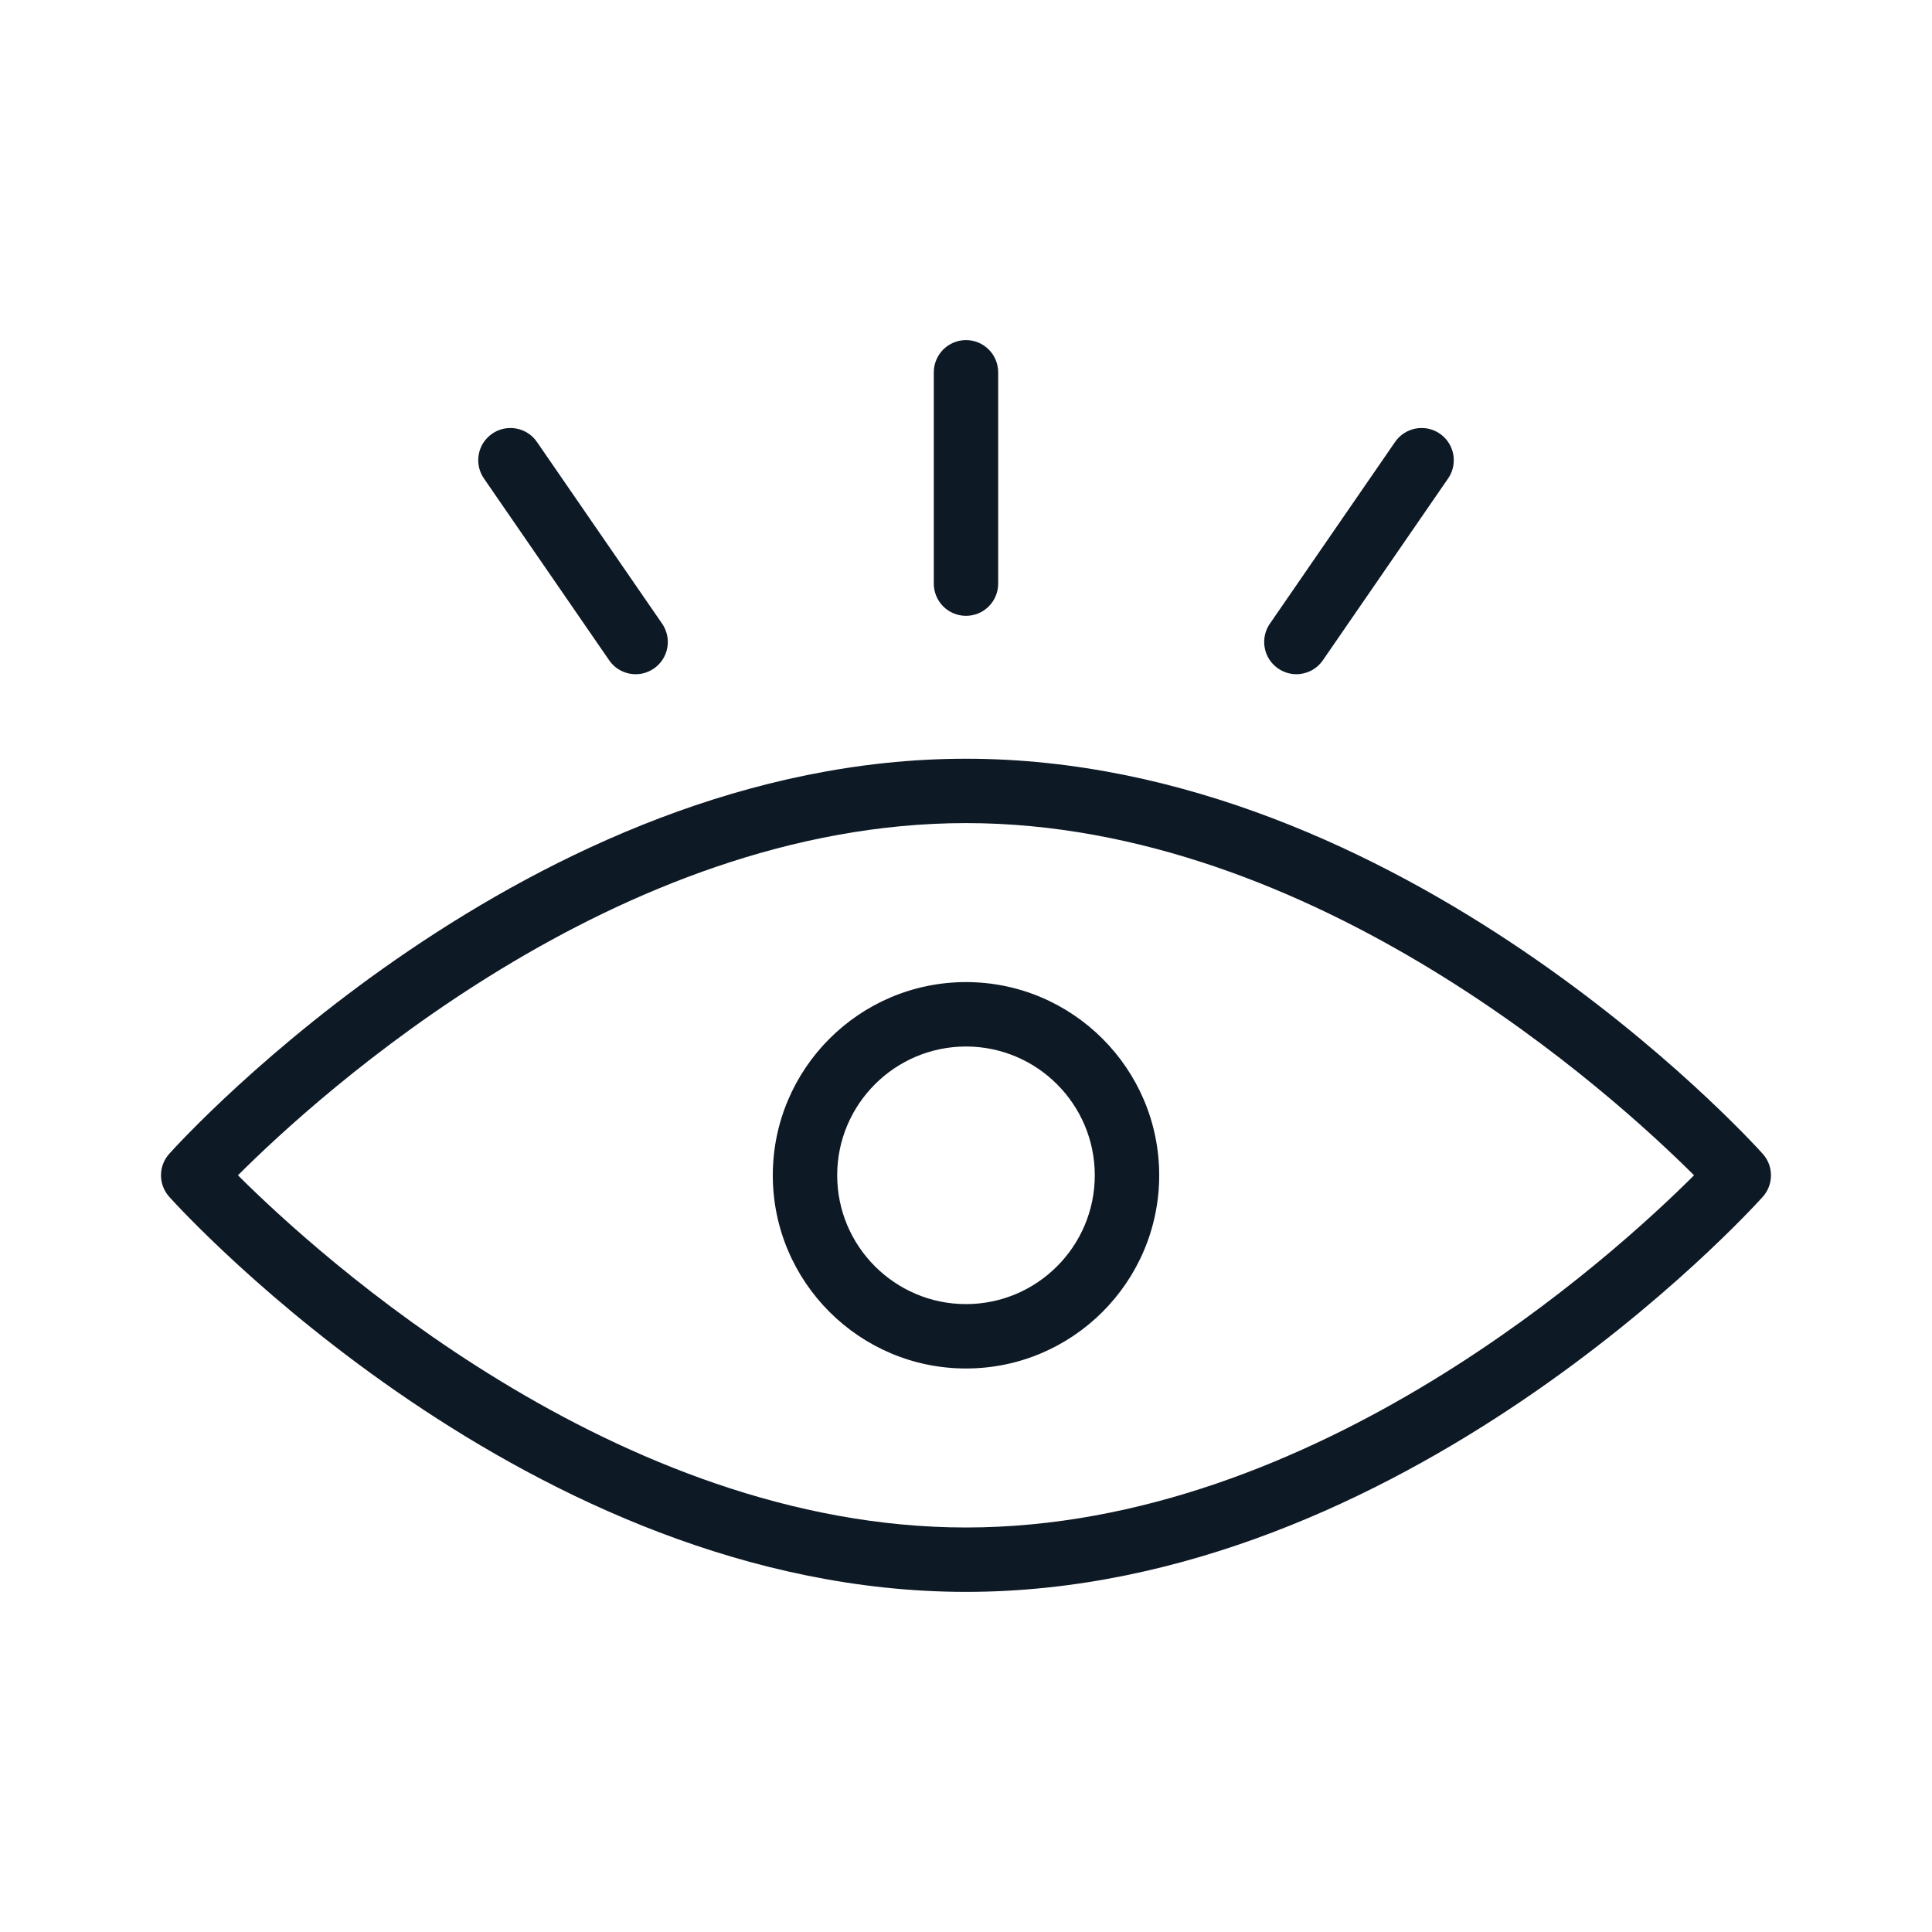
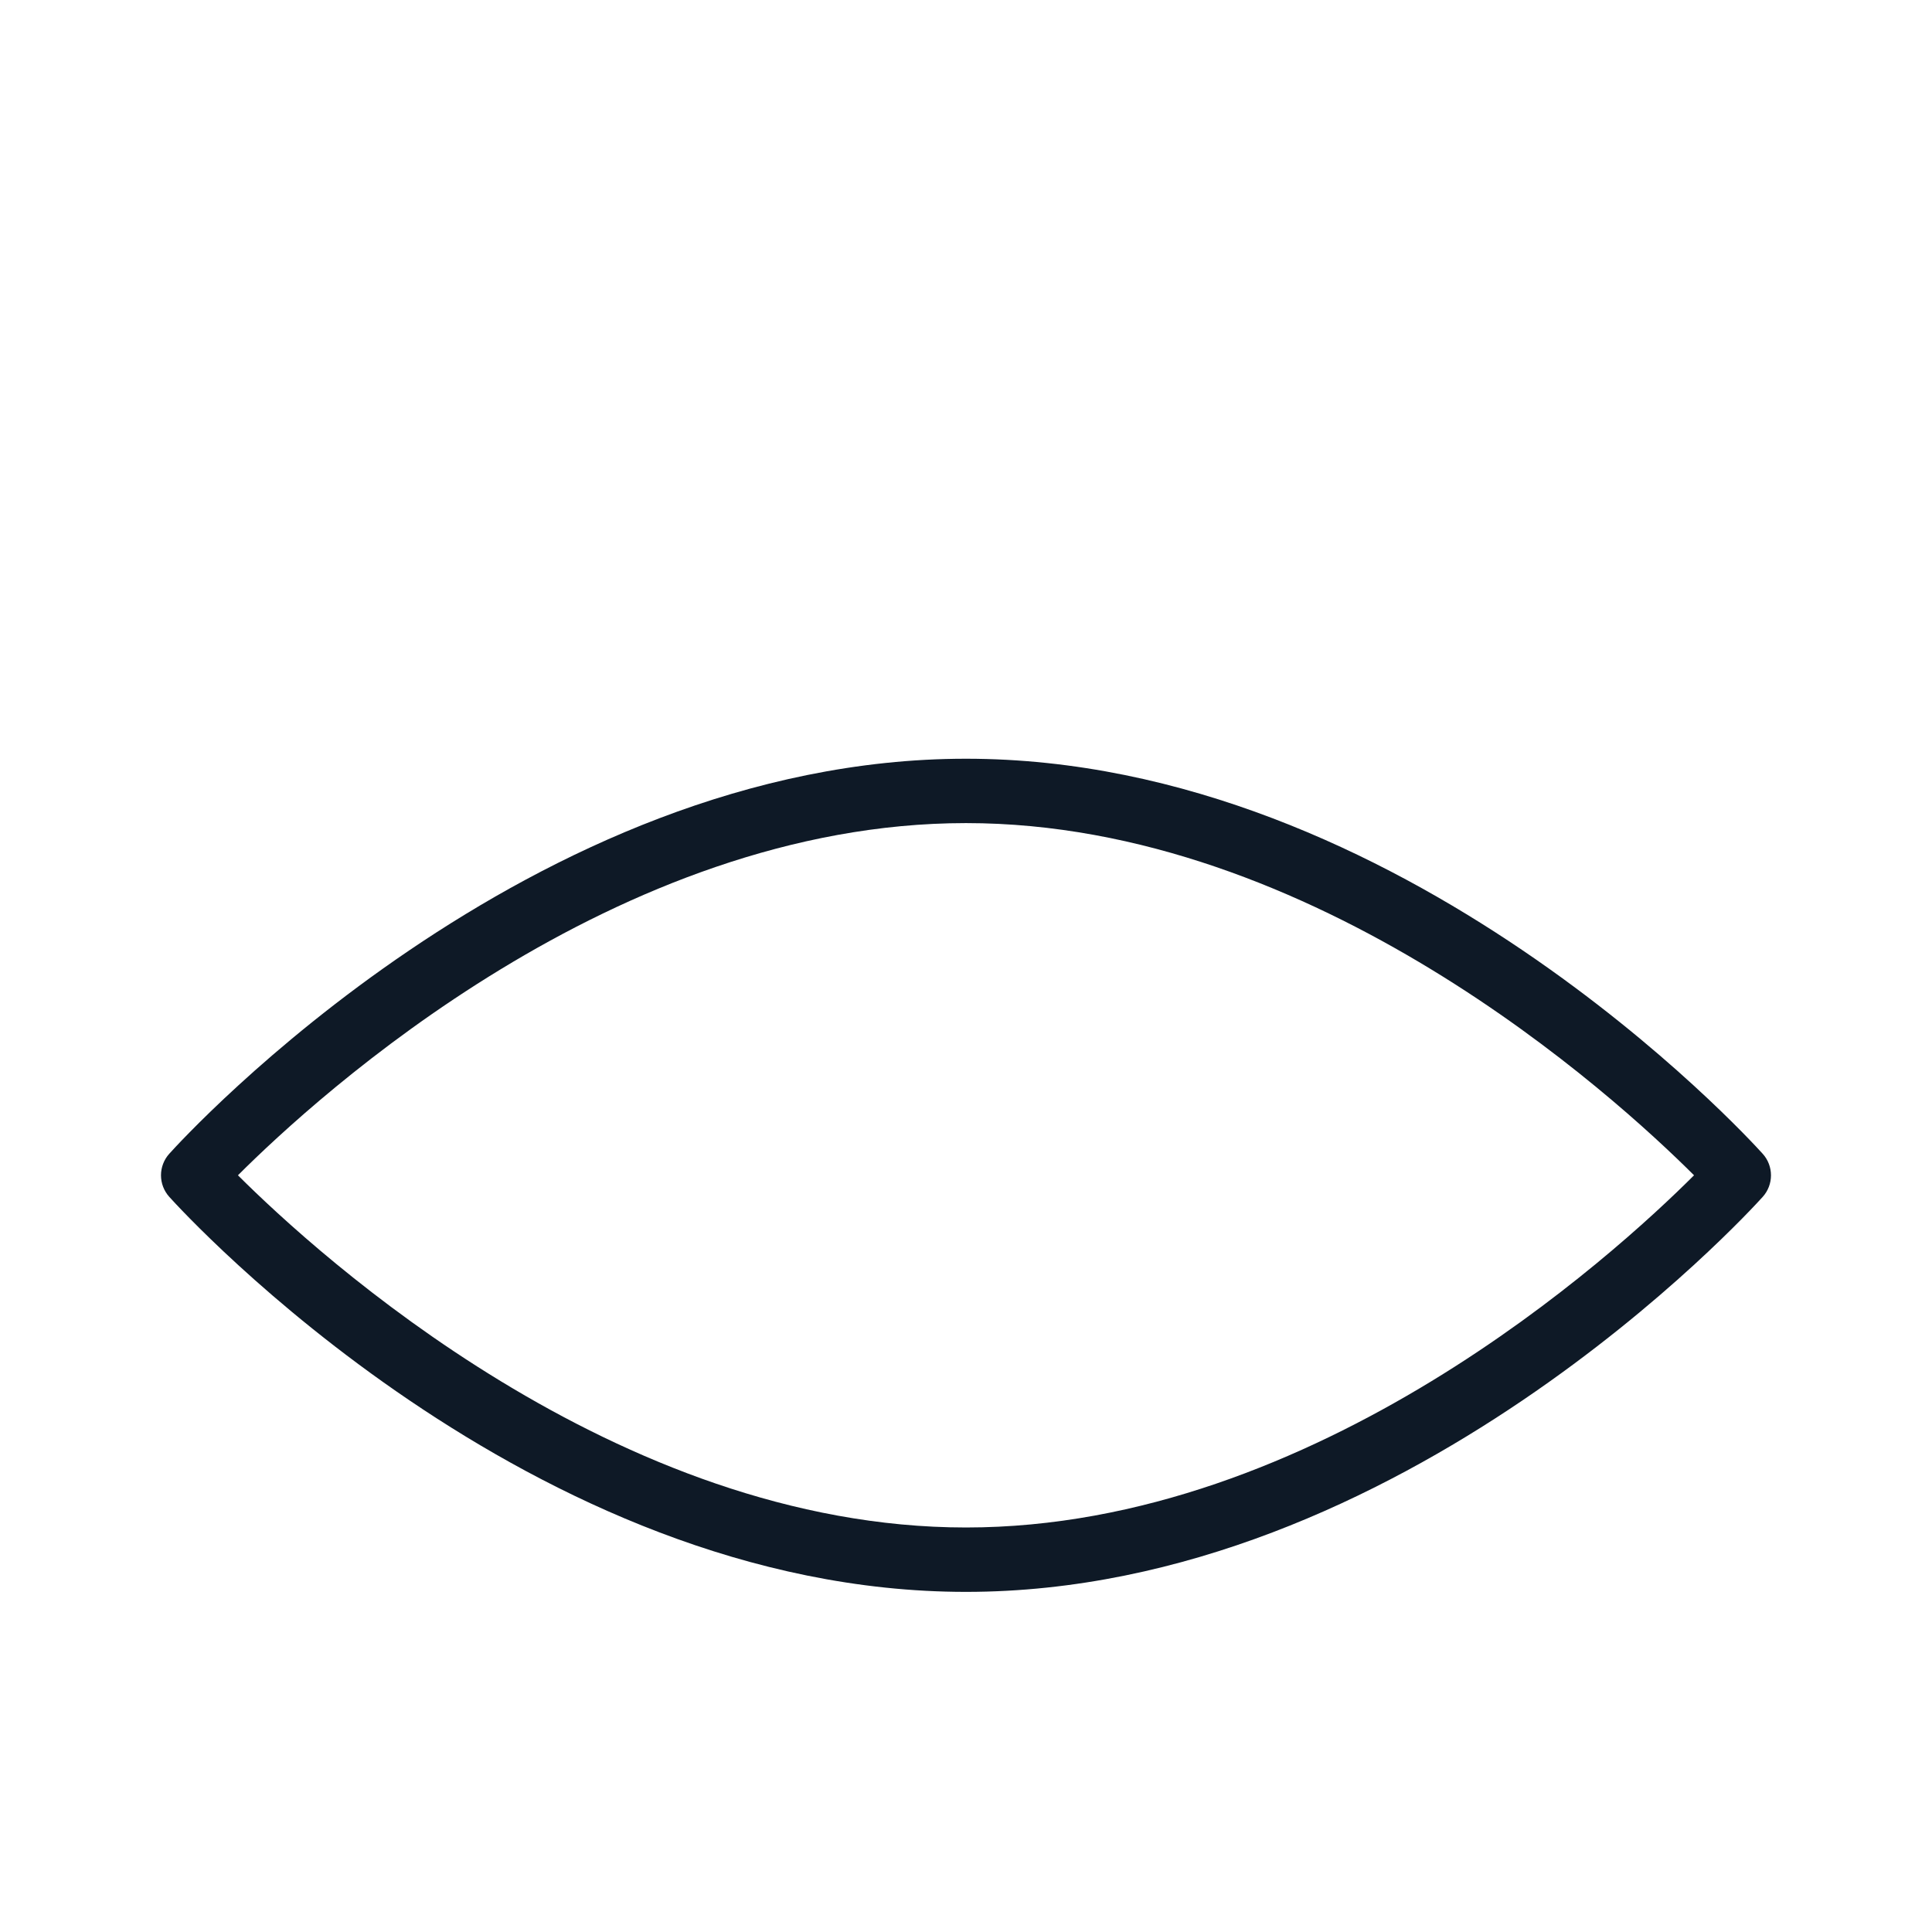
<svg xmlns="http://www.w3.org/2000/svg" width="64" height="64" viewBox="0 0 64 64" fill="none">
  <path d="M32 25.134C17.552 25.134 6.088 37.685 5.607 38.22C5.431 38.415 5.333 38.67 5.333 38.933C5.333 39.197 5.431 39.451 5.607 39.647C6.088 40.18 17.552 52.733 32 52.733C46.448 52.733 57.911 40.181 58.392 39.648C58.569 39.452 58.666 39.198 58.666 38.934C58.666 38.671 58.569 38.416 58.392 38.221C57.911 37.687 46.448 25.134 32 25.134ZM32 50.6C20.423 50.6 10.525 41.569 7.882 38.933C10.521 36.295 20.407 27.266 32 27.266C43.576 27.266 53.475 36.297 56.117 38.933C53.478 41.571 43.592 50.6 32 50.6Z" fill="#0E1926" />
-   <path d="M25.6 38.933C25.6 42.463 28.47 45.333 32 45.333C35.529 45.333 38.4 42.463 38.4 38.933C38.4 35.404 35.529 32.533 32 32.533C28.47 32.533 25.6 35.404 25.6 38.933ZM36.266 38.933C36.266 41.286 34.353 43.2 32 43.2C29.647 43.2 27.733 41.286 27.733 38.933C27.733 36.58 29.647 34.667 32 34.667C34.353 34.667 36.266 36.58 36.266 38.933ZM42.943 22.334C43.282 22.334 43.615 22.172 43.822 21.872L47.955 15.872C48.039 15.757 48.098 15.626 48.131 15.488C48.163 15.349 48.167 15.205 48.144 15.065C48.12 14.925 48.068 14.791 47.991 14.671C47.915 14.551 47.815 14.447 47.698 14.367C47.581 14.286 47.448 14.229 47.309 14.2C47.17 14.172 47.026 14.171 46.886 14.198C46.747 14.226 46.614 14.281 46.496 14.36C46.378 14.44 46.277 14.542 46.199 14.661L42.066 20.661C41.956 20.821 41.891 21.008 41.88 21.202C41.868 21.396 41.91 21.59 42 21.762C42.09 21.934 42.226 22.078 42.392 22.178C42.558 22.279 42.748 22.334 42.943 22.334ZM20.179 21.872C20.258 21.988 20.359 22.086 20.477 22.163C20.594 22.239 20.726 22.291 20.863 22.317C21.001 22.342 21.143 22.34 21.28 22.311C21.417 22.281 21.546 22.225 21.662 22.145C21.894 21.985 22.054 21.738 22.105 21.46C22.156 21.182 22.095 20.895 21.935 20.662L17.801 14.661C17.724 14.542 17.623 14.44 17.505 14.36C17.387 14.281 17.254 14.226 17.114 14.198C16.975 14.171 16.831 14.172 16.692 14.2C16.552 14.229 16.42 14.286 16.303 14.367C16.186 14.447 16.086 14.551 16.009 14.671C15.933 14.791 15.881 14.925 15.857 15.065C15.833 15.205 15.837 15.349 15.87 15.488C15.902 15.626 15.962 15.757 16.046 15.872L20.179 21.872ZM32 20.4C32.283 20.4 32.554 20.288 32.754 20.088C32.954 19.887 33.066 19.616 33.066 19.333V12.333C33.066 12.05 32.954 11.779 32.754 11.579C32.554 11.379 32.283 11.266 32 11.266C31.717 11.266 31.445 11.379 31.245 11.579C31.046 11.779 30.933 12.05 30.933 12.333V19.333C30.933 19.616 31.046 19.887 31.245 20.088C31.445 20.288 31.717 20.4 32 20.4Z" fill="#0E1926" />
</svg>